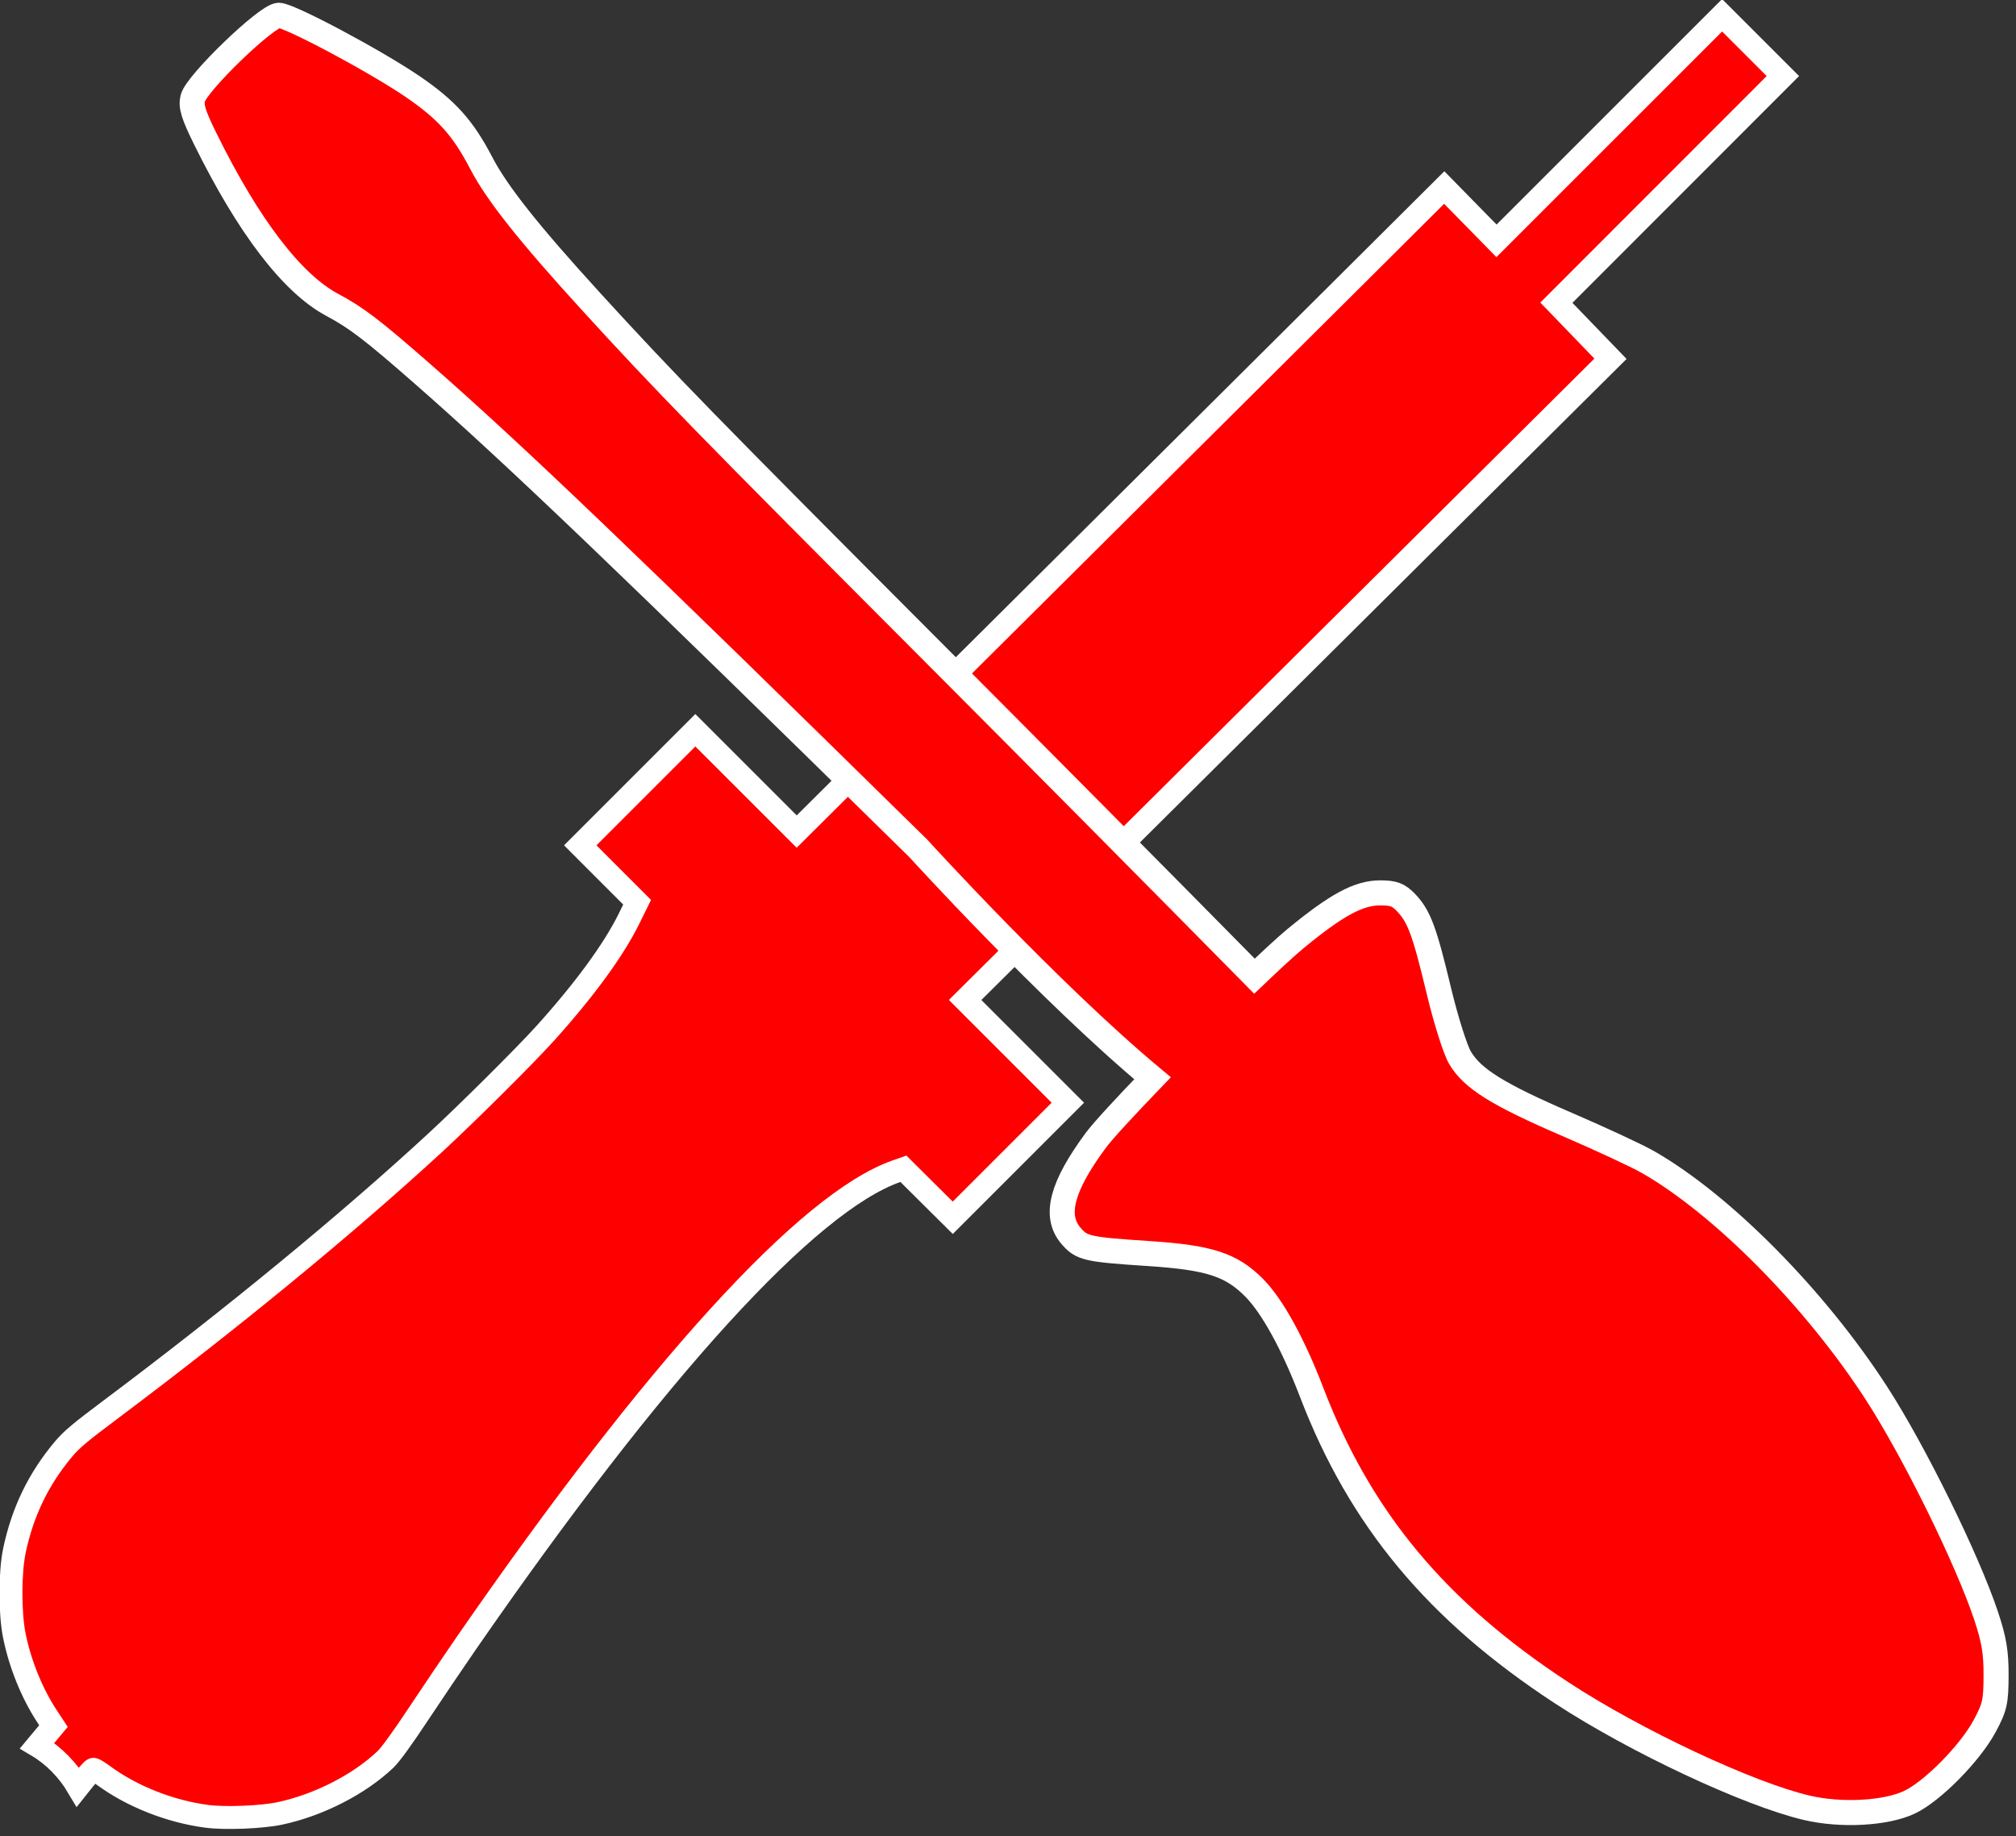
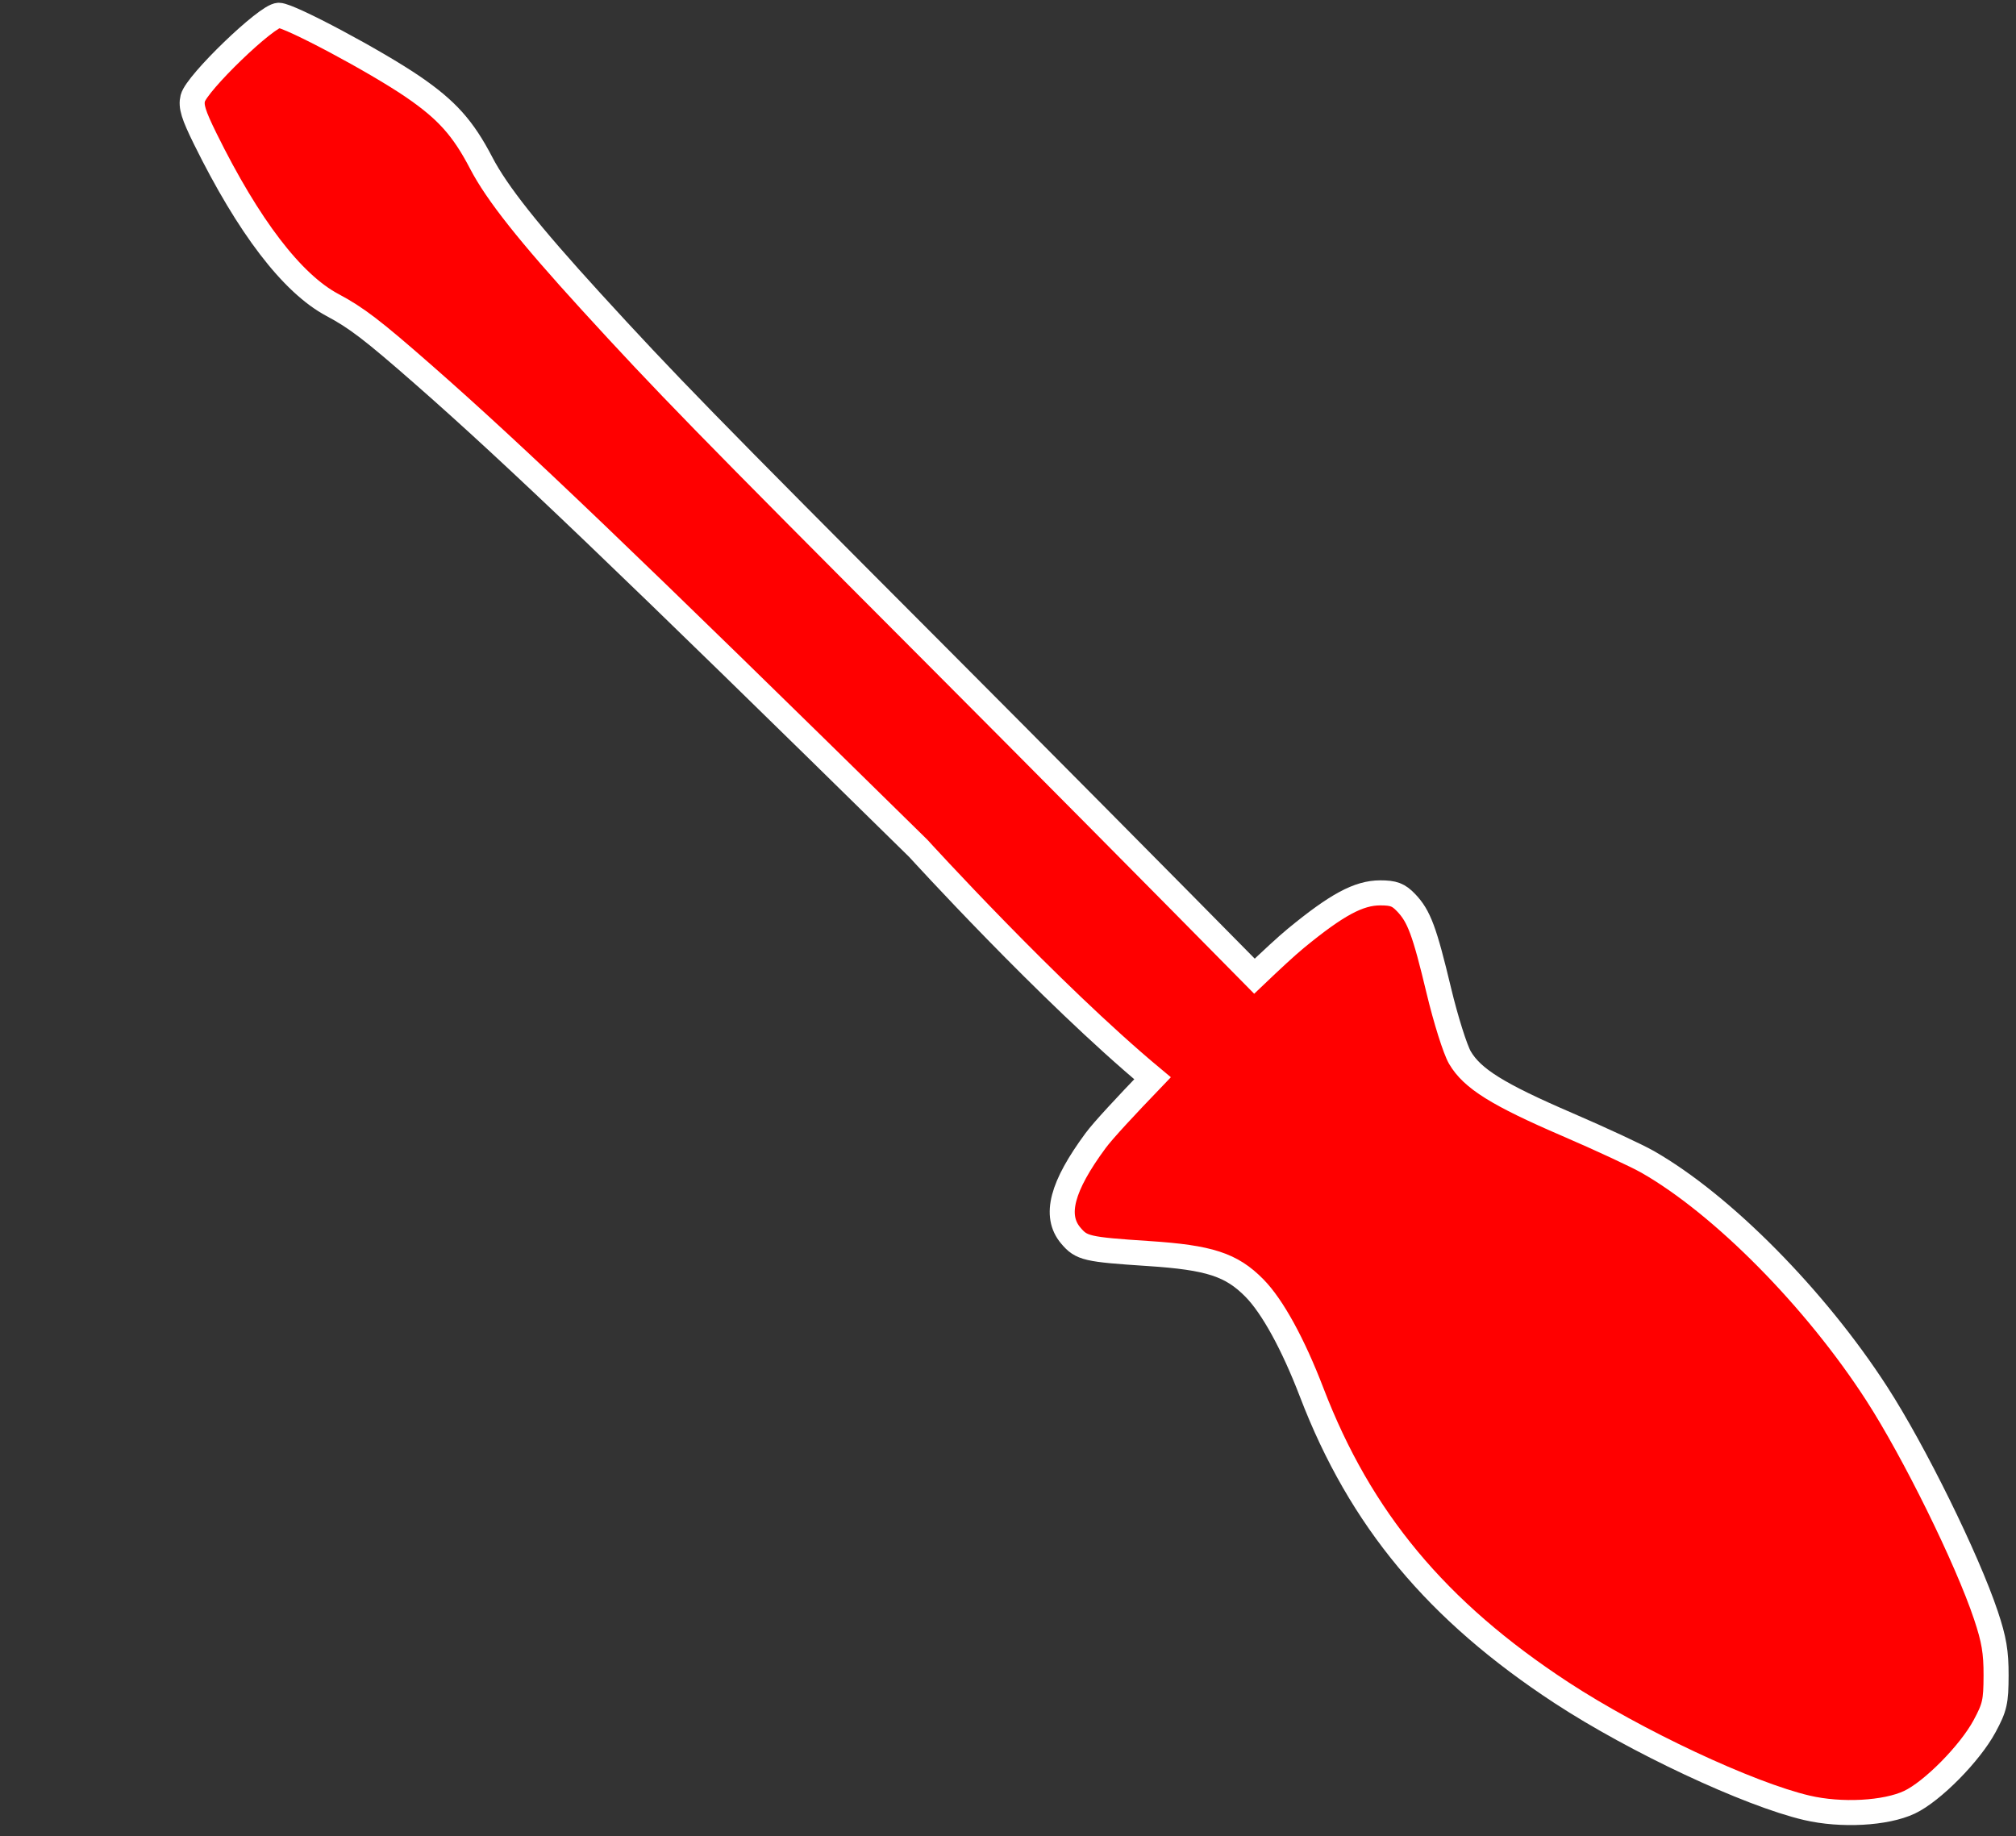
<svg xmlns="http://www.w3.org/2000/svg" xmlns:ns1="http://sodipodi.sourceforge.net/DTD/sodipodi-0.dtd" xmlns:ns2="http://www.inkscape.org/namespaces/inkscape" version="1.1" id="svg1" width="121.461" height="110.633" viewBox="0 0 121.461 110.633" xml:space="preserve" ns1:docname="фавикон.svg" ns2:version="1.3.2 (091e20e, 2023-11-25, custom)">
  <rect x="0" y="0" width="121.461" height="110.633" fill="#333333" stroke="none" />
  <ns1:namedview id="namedview1" pagecolor="#bedfe1" bordercolor="#000000" borderopacity="0.25" ns2:showpageshadow="2" ns2:pageopacity="0.0" ns2:pagecheckerboard="true" ns2:deskcolor="#d1d1d1" ns2:zoom="4.25" ns2:cx="60.470588" ns2:cy="56.941176" ns2:window-width="1366" ns2:window-height="706" ns2:window-x="-8" ns2:window-y="-8" ns2:window-maximized="1" ns2:current-layer="svg1" />
  <defs id="defs1" />
  <g id="g1" style="display:inline;stroke:#ff0000;stroke-opacity:1" transform="matrix(0.094,0,0,0.094,-12.783,-16.575)">
-     <path id="path1" style="display:inline;fill:#ff0000;fill-opacity:1;stroke:#ffffff;stroke-width:14.696;stroke-dasharray:none;stroke-opacity:1" d="m 1239.754,186.134 -72.296,72.29 -72.293,72.29 -16.753,-17.085 -16.75,-17.087 -70.227,69.904 C 952.811,404.893 859.428,497.78 783.918,572.859 l -137.291,136.507 -32.484,-32.475 -32.484,-32.474 -36.885,36.884 -36.884,36.884 18.224,18.242 18.224,18.242 -5.209,10.591 c -9.787,19.899 -28.539,45.549 -53.705,73.461 -12.859,14.262 -50.204,51.397 -70.566,70.169 -56.756,52.321 -130.512,112.926 -208.756,171.533 -18.955,14.198 -24.283,18.693 -29.445,24.842 -15.933,18.981 -26.135,40.044 -31.383,64.793 -2.991,14.105 -3.033,40.149 -0.09,54.745 3.668,18.186 11.336,37.087 20.988,51.737 l 4.091,6.21 -10.174,12.165 c -0.102,0.122 -0.194,0.264 -0.295,0.386 10.745,6.362 19.764,15.71 26.151,26.476 4.841,-6.121 8.888,-10.95 9.857,-11.309 0.418,-0.154 3.327,1.609 6.464,3.918 18.324,13.489 42.737,23.134 66.368,26.221 11.747,1.533 35.203,0.589 46.768,-1.882 24.854,-5.311 50.729,-18.532 67.598,-34.54 3.256,-3.089 10.638,-13.258 21.292,-29.329 8.97,-13.53 22.725,-33.881 30.569,-45.223 121.416,-175.579 218.919,-282.609 275.579,-302.501 l 4.583,-1.609 15.814,15.712 15.816,15.71 36.884,-36.884 36.884,-36.885 -32.921,-32.928 -32.919,-32.93 86.084,-85.548 C 888.01,684.72 981.079,592.239 1047.482,526.263 l 120.735,-119.959 -17.343,-17.973 -17.341,-17.973 72.585,-72.638 72.586,-72.638 -19.473,-19.473 z m -107.113,932.488 c -1.301,1.623 -2.55,3.288 -3.823,4.934 0.082,-0.043 0.158,-0.093 0.239,-0.136 0.652,-0.327 1.275,-0.572 1.916,-0.865 0.577,-1.3 1.129,-2.615 1.668,-3.932 z" />
    <g id="g7" style="fill:#ff0000;fill-opacity:1;stroke:#ffffff;stroke-opacity:1">
      <path id="path11" style="display:inline;fill:#ff0000;fill-opacity:1;stroke:#ffffff;stroke-width:16.053;stroke-dasharray:none;stroke-opacity:1" d="m 314.701,186.126 c -7.633,0 -52.711,43.455 -55.148,53.16 -1.292,5.149 0.396,10.609 7.994,26.01 27.747,56.253 55.649,92.743 81.511,106.527 15.42,8.219 25.686,16.071 58.109,44.483 58.711,51.448 131.416,121.033 317.407,303.842 0,0 83.868,92.165 150.119,147.344 -16.876,17.571 -31.604,33.349 -36.489,39.968 -21.695,29.401 -26.621,48.14 -15.967,60.802 6.928,8.23 10.148,8.983 49.929,11.597 39.006,2.558 53.069,7.131 67.822,22.097 11.568,11.733 24.844,35.928 36.717,66.911 31.103,81.164 80.161,140.134 160.143,192.511 47.294,30.972 119.919,65.045 157.223,73.765 22.03,5.155 50.541,3.611 65.772,-3.562 14.631,-6.892 38.78,-31.348 48.148,-48.749 6.545,-12.165 7.32,-15.578 7.372,-32.534 0.048,-14.996 -1.31,-23.038 -6.523,-38.602 -12.136,-36.22 -45.954,-104.886 -69.976,-142.064 -39.314,-60.851 -98.845,-121.089 -146.723,-148.483 -6.918,-3.957 -30.2,-14.787 -51.731,-24.064 -44.466,-19.165 -60.795,-29.352 -68.692,-42.826 -3.031,-5.177 -9.096,-24.404 -13.502,-42.826 -9.191,-38.415 -12.702,-47.836 -21.02,-56.515 -4.85,-5.068 -7.961,-6.254 -16.567,-6.254 -13.778,0 -27.875,7.603 -54.05,29.117 -5.944,4.885 -15.733,13.974 -26.549,24.292 C 884.125,745.32 795.896,656.367 736.398,596.723 588.187,448.153 562.197,421.505 514.832,369.628 c -39.876,-43.675 -60.383,-69.547 -70.411,-88.821 -11.594,-22.287 -22.041,-33.964 -43.572,-48.728 -23.835,-16.345 -79.339,-45.953 -86.149,-45.953 z" />
    </g>
  </g>
</svg>